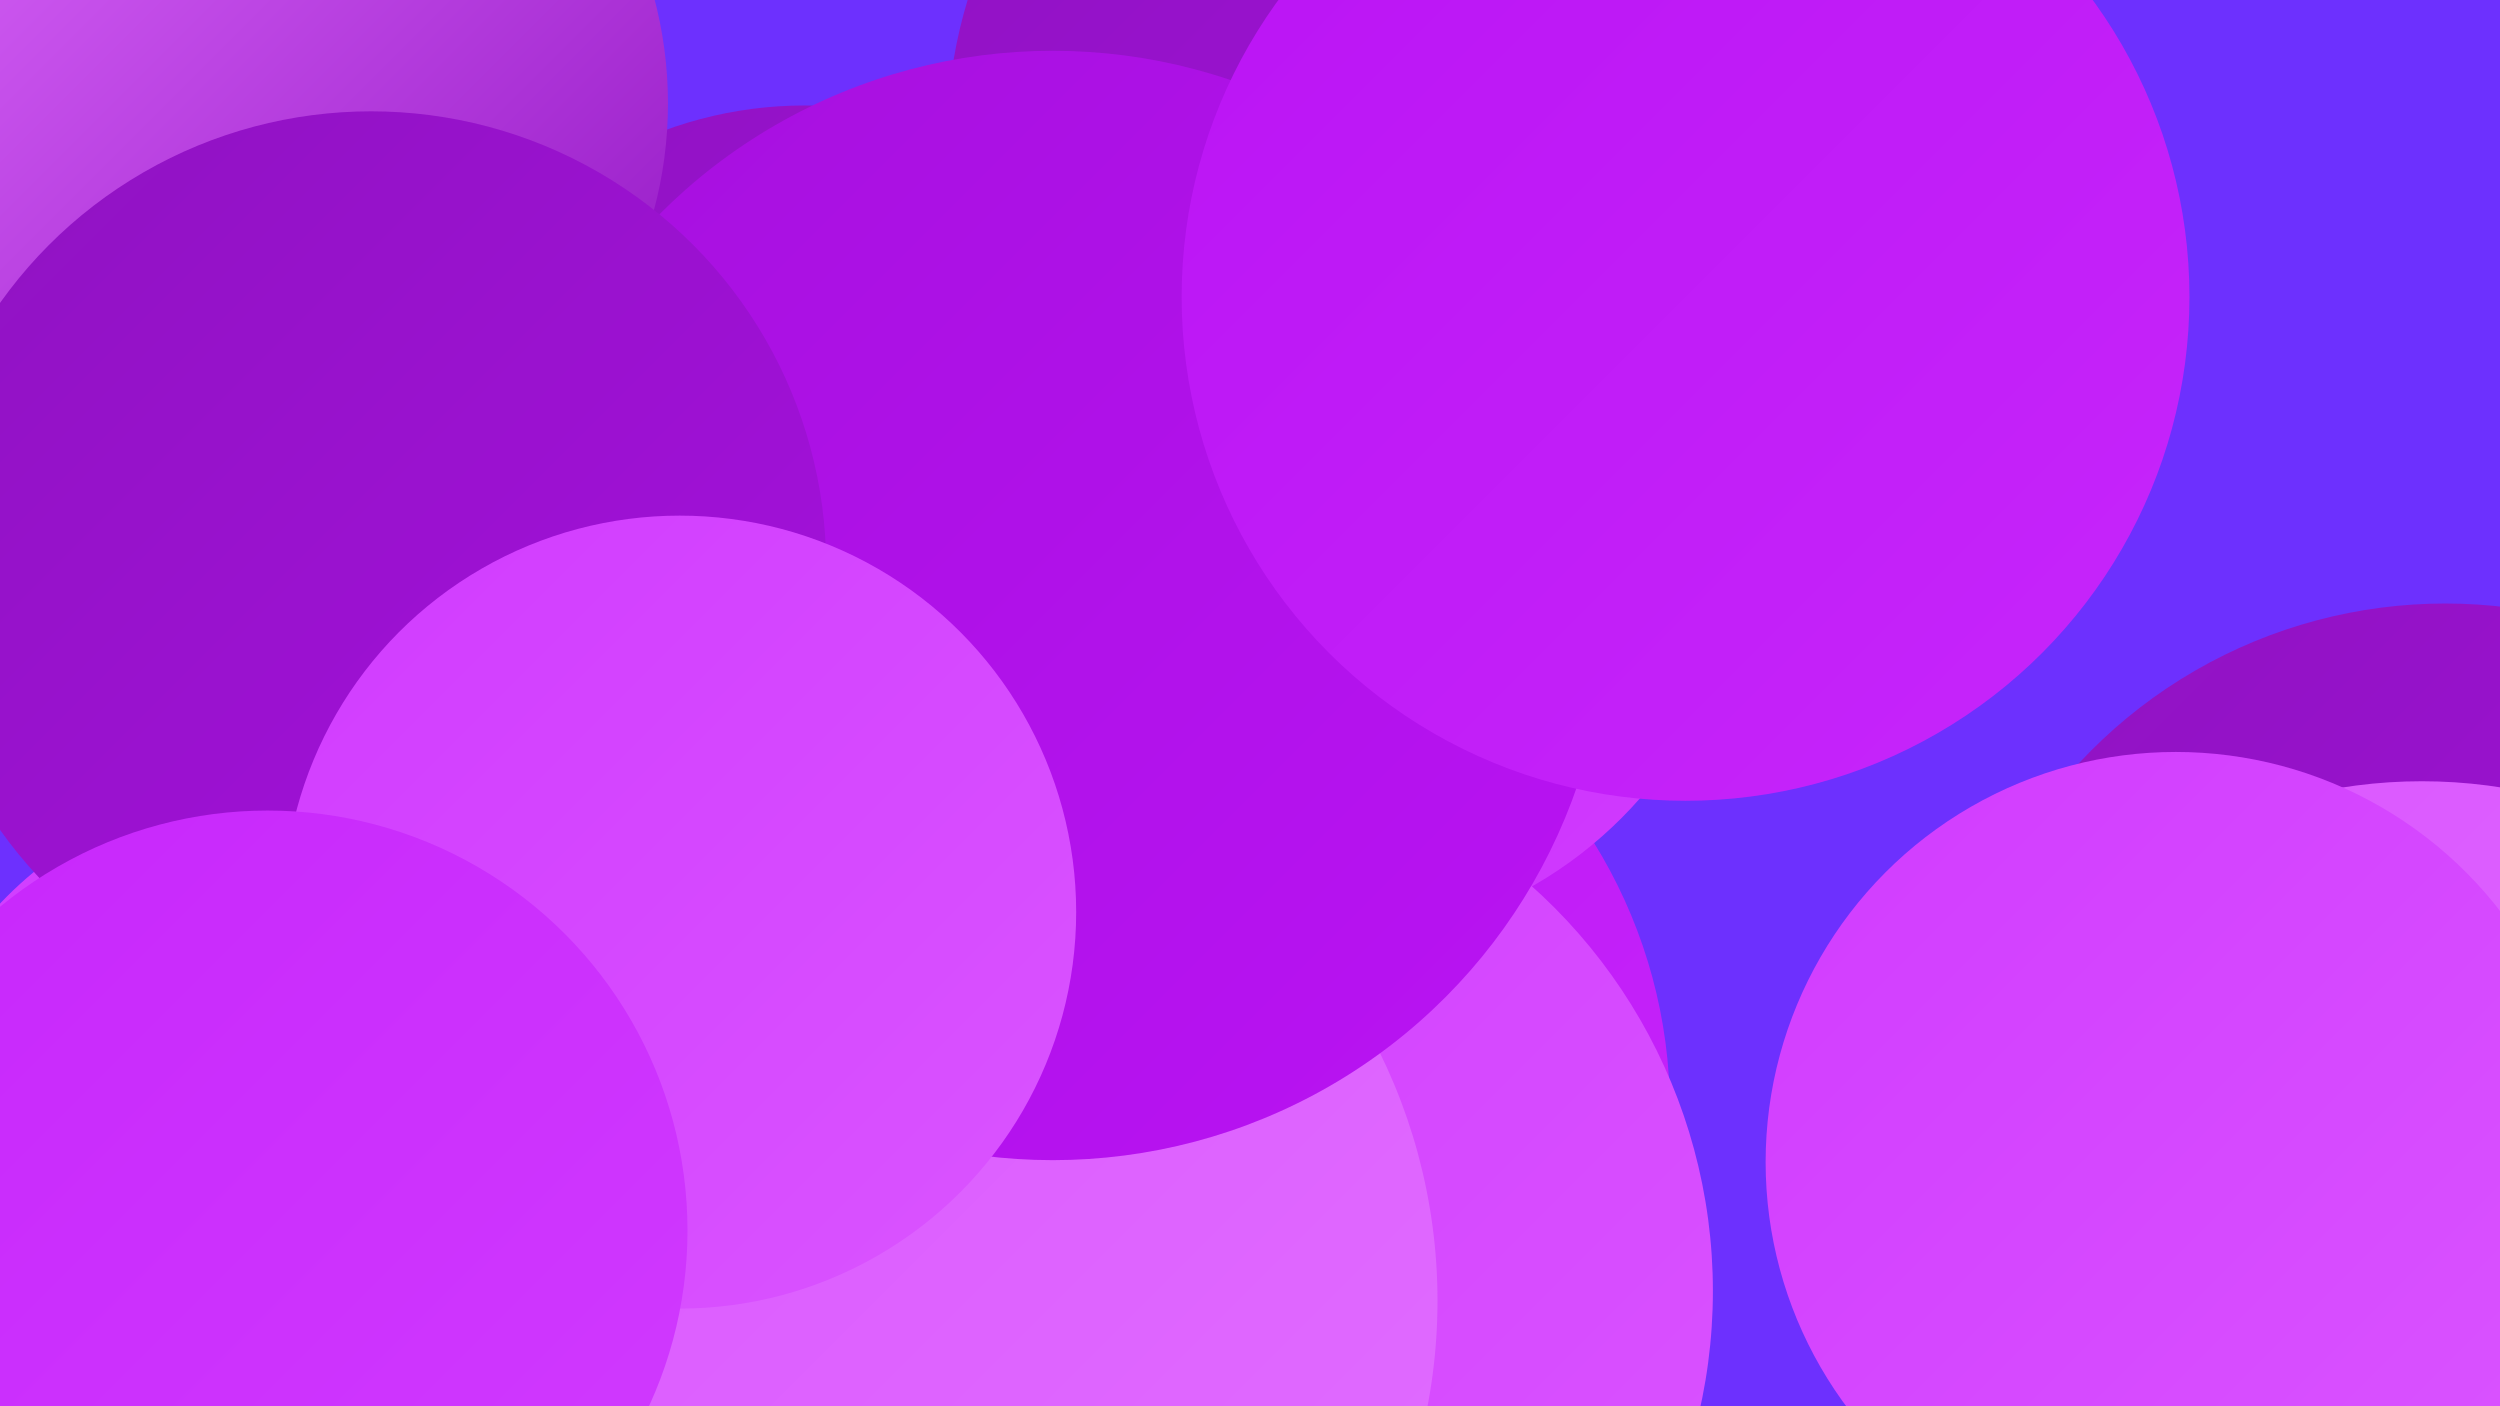
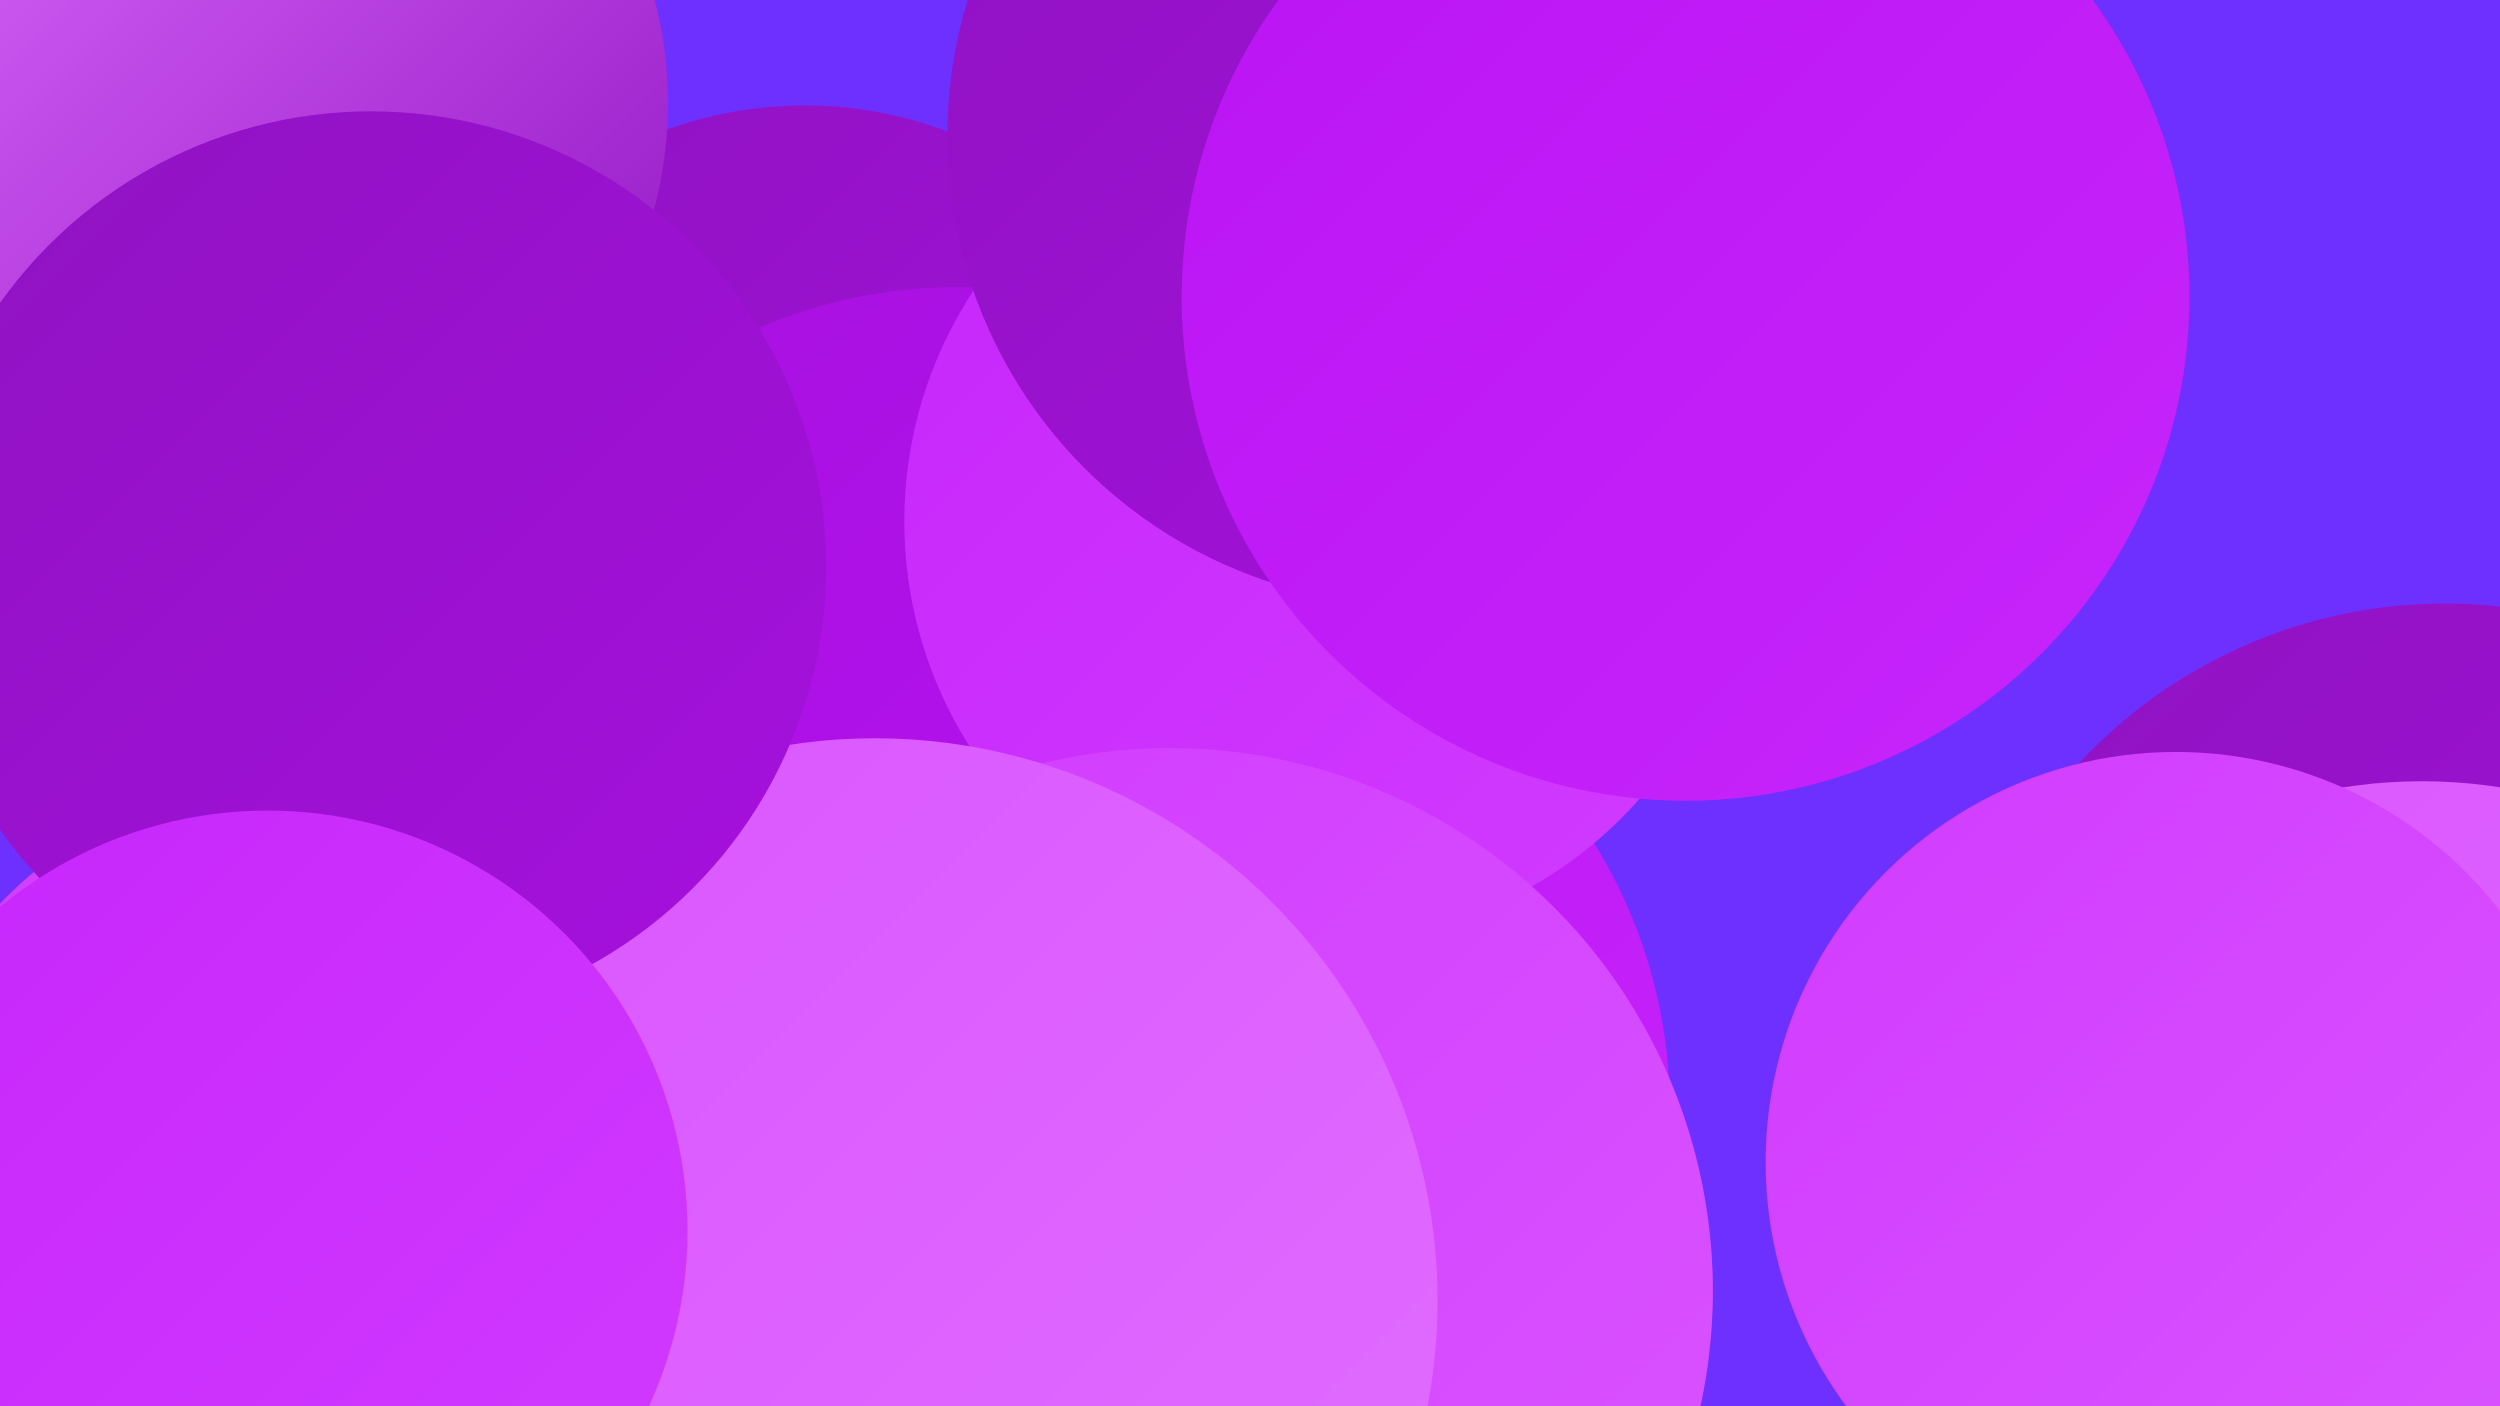
<svg xmlns="http://www.w3.org/2000/svg" width="1280" height="720">
  <defs>
    <linearGradient id="grad0" x1="0%" y1="0%" x2="100%" y2="100%">
      <stop offset="0%" style="stop-color:#8f13c1;stop-opacity:1" />
      <stop offset="100%" style="stop-color:#a610de;stop-opacity:1" />
    </linearGradient>
    <linearGradient id="grad1" x1="0%" y1="0%" x2="100%" y2="100%">
      <stop offset="0%" style="stop-color:#a610de;stop-opacity:1" />
      <stop offset="100%" style="stop-color:#ba13f4;stop-opacity:1" />
    </linearGradient>
    <linearGradient id="grad2" x1="0%" y1="0%" x2="100%" y2="100%">
      <stop offset="0%" style="stop-color:#ba13f4;stop-opacity:1" />
      <stop offset="100%" style="stop-color:#c726fb;stop-opacity:1" />
    </linearGradient>
    <linearGradient id="grad3" x1="0%" y1="0%" x2="100%" y2="100%">
      <stop offset="0%" style="stop-color:#c726fb;stop-opacity:1" />
      <stop offset="100%" style="stop-color:#d13bff;stop-opacity:1" />
    </linearGradient>
    <linearGradient id="grad4" x1="0%" y1="0%" x2="100%" y2="100%">
      <stop offset="0%" style="stop-color:#d13bff;stop-opacity:1" />
      <stop offset="100%" style="stop-color:#da55ff;stop-opacity:1" />
    </linearGradient>
    <linearGradient id="grad5" x1="0%" y1="0%" x2="100%" y2="100%">
      <stop offset="0%" style="stop-color:#da55ff;stop-opacity:1" />
      <stop offset="100%" style="stop-color:#e16eff;stop-opacity:1" />
    </linearGradient>
    <linearGradient id="grad6" x1="0%" y1="0%" x2="100%" y2="100%">
      <stop offset="0%" style="stop-color:#e16eff;stop-opacity:1" />
      <stop offset="100%" style="stop-color:#8f13c1;stop-opacity:1" />
    </linearGradient>
  </defs>
  <rect width="1280" height="720" fill="#6d30fe" />
  <circle cx="596" cy="568" r="259" fill="url(#grad2)" />
  <circle cx="306" cy="576" r="201" fill="url(#grad3)" />
  <circle cx="412" cy="262" r="208" fill="url(#grad0)" />
  <circle cx="1252" cy="565" r="256" fill="url(#grad0)" />
  <circle cx="78" cy="2" r="200" fill="url(#grad6)" />
  <circle cx="490" cy="404" r="257" fill="url(#grad1)" />
  <circle cx="678" cy="267" r="215" fill="url(#grad3)" />
  <circle cx="725" cy="70" r="240" fill="url(#grad0)" />
  <circle cx="114" cy="186" r="193" fill="url(#grad1)" />
  <circle cx="131" cy="53" r="211" fill="url(#grad6)" />
  <circle cx="599" cy="661" r="278" fill="url(#grad4)" />
  <circle cx="448" cy="666" r="288" fill="url(#grad5)" />
-   <circle cx="539" cy="310" r="284" fill="url(#grad1)" />
  <circle cx="136" cy="591" r="187" fill="url(#grad4)" />
  <circle cx="863" cy="152" r="258" fill="url(#grad2)" />
  <circle cx="1240" cy="660" r="260" fill="url(#grad5)" />
  <circle cx="190" cy="290" r="233" fill="url(#grad0)" />
-   <circle cx="348" cy="467" r="203" fill="url(#grad4)" />
  <circle cx="1114" cy="595" r="210" fill="url(#grad4)" />
  <circle cx="137" cy="630" r="215" fill="url(#grad3)" />
</svg>